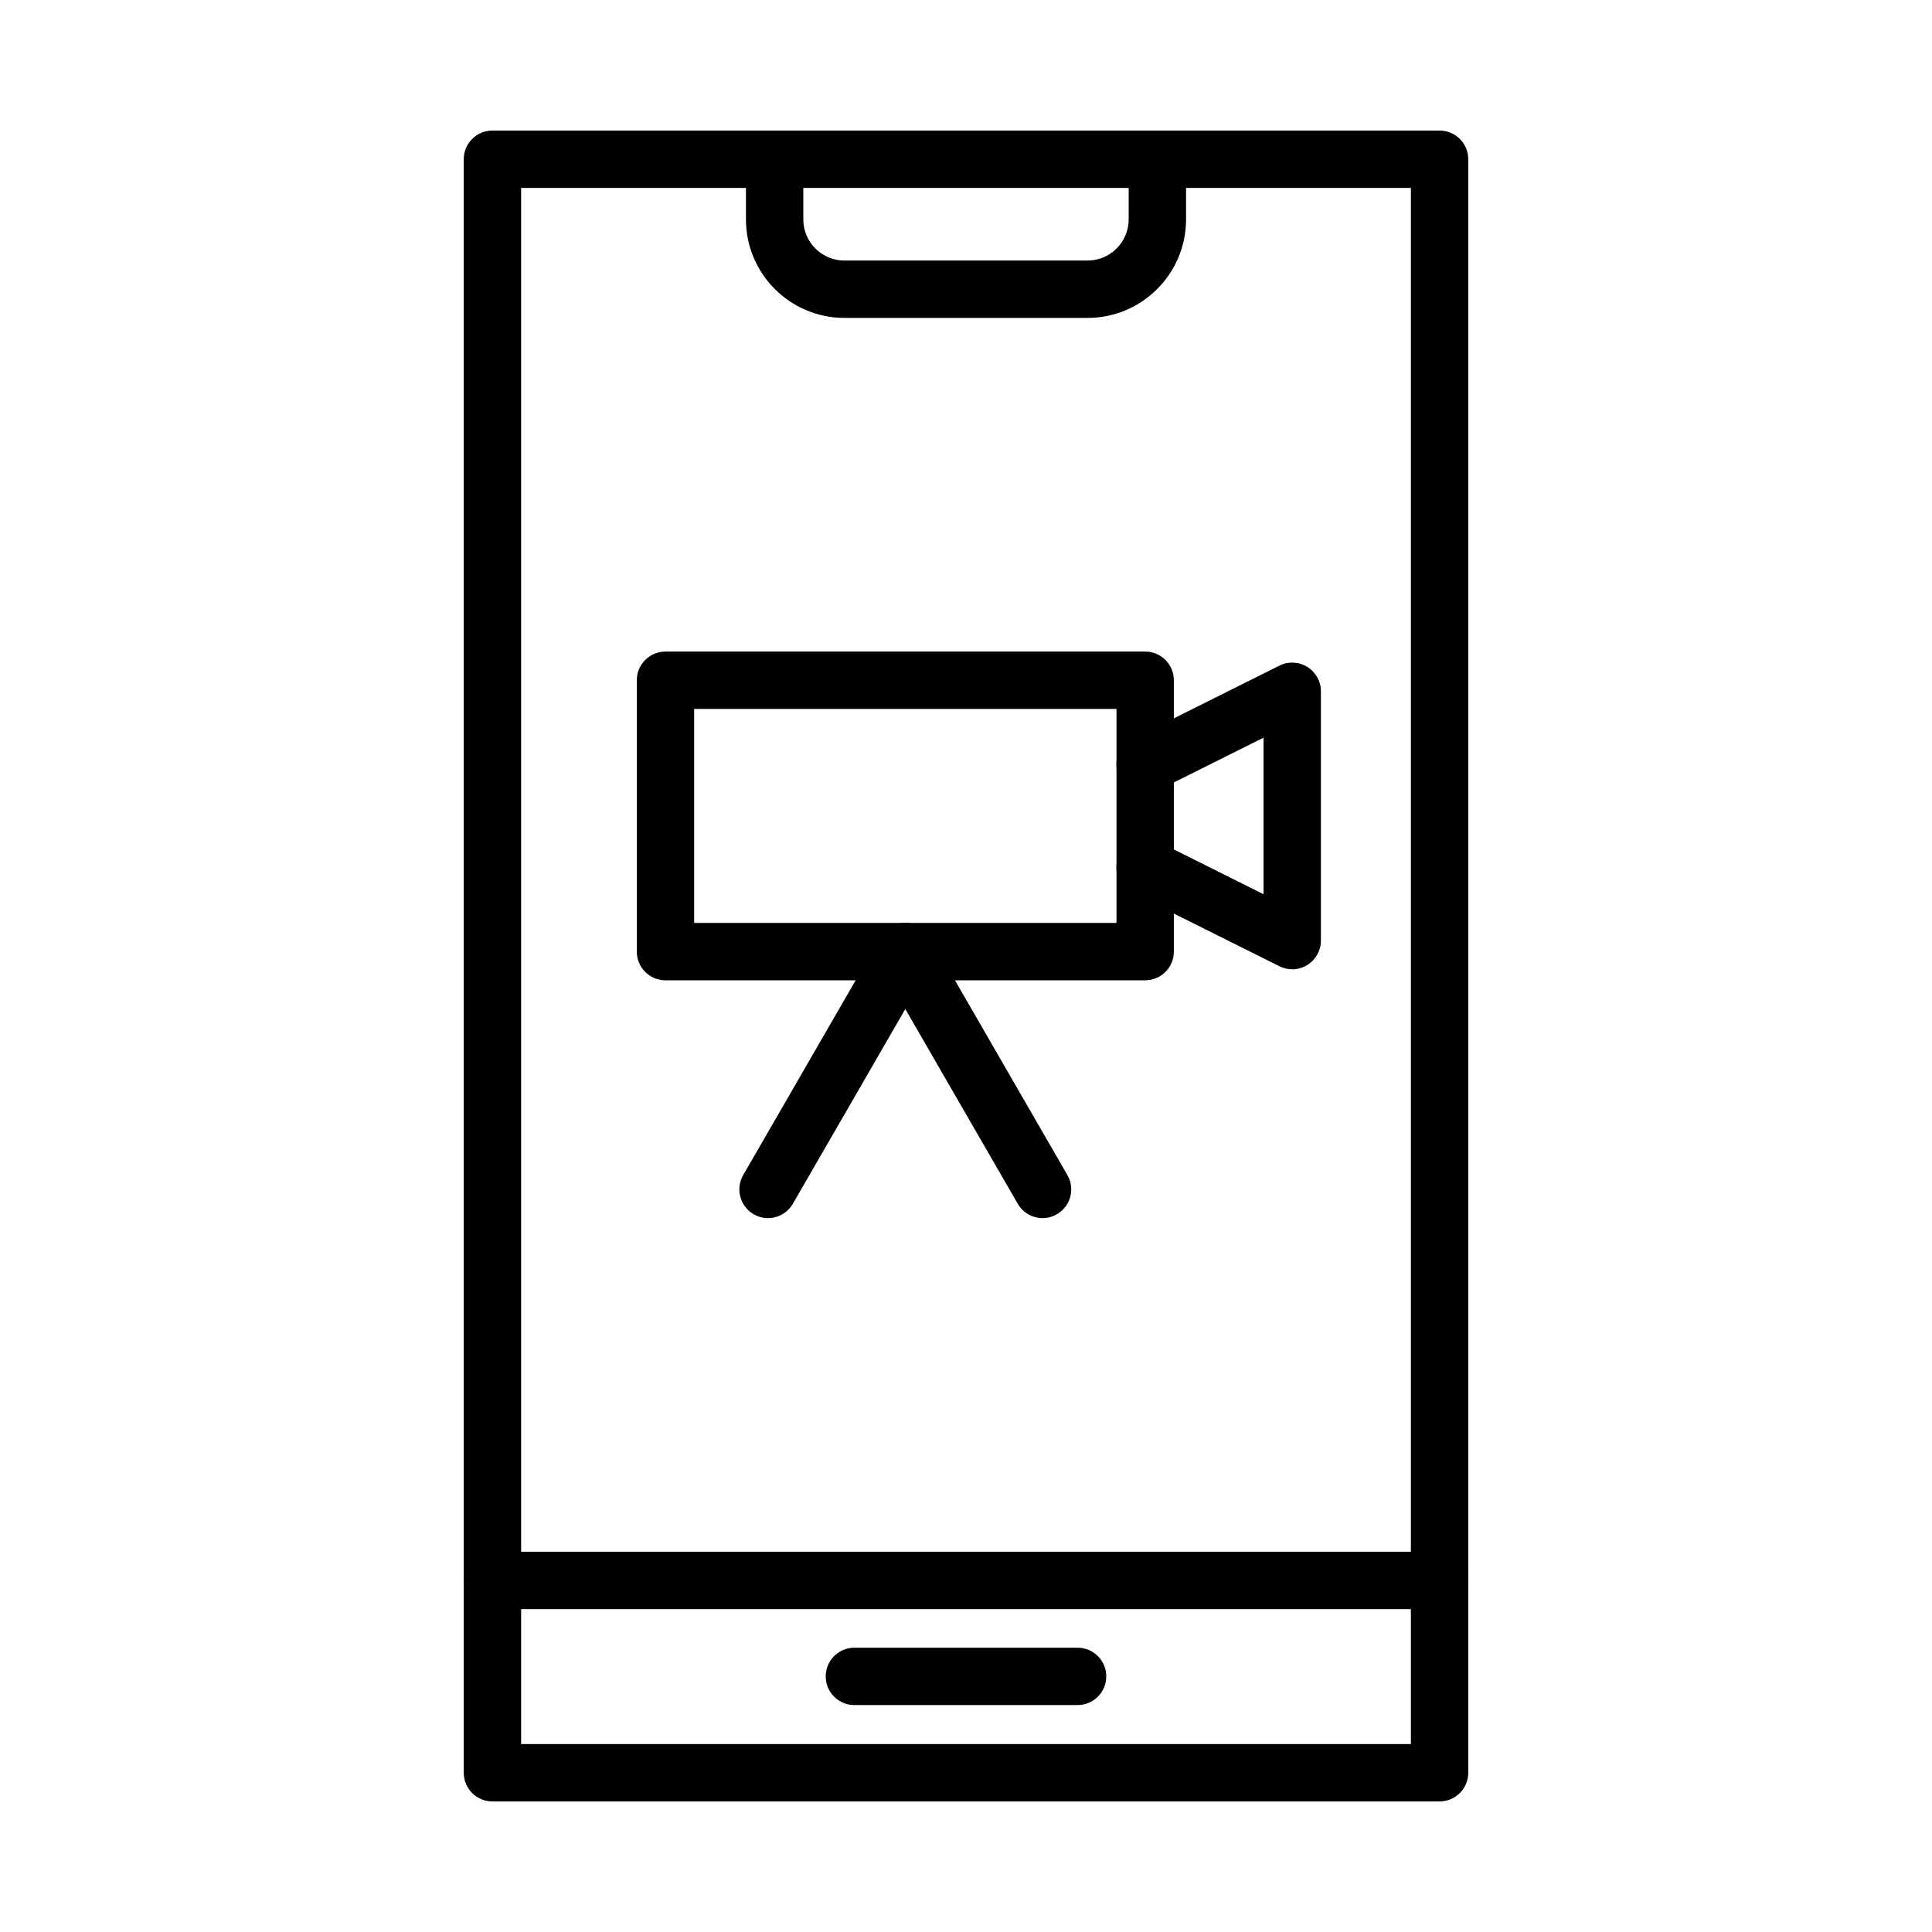
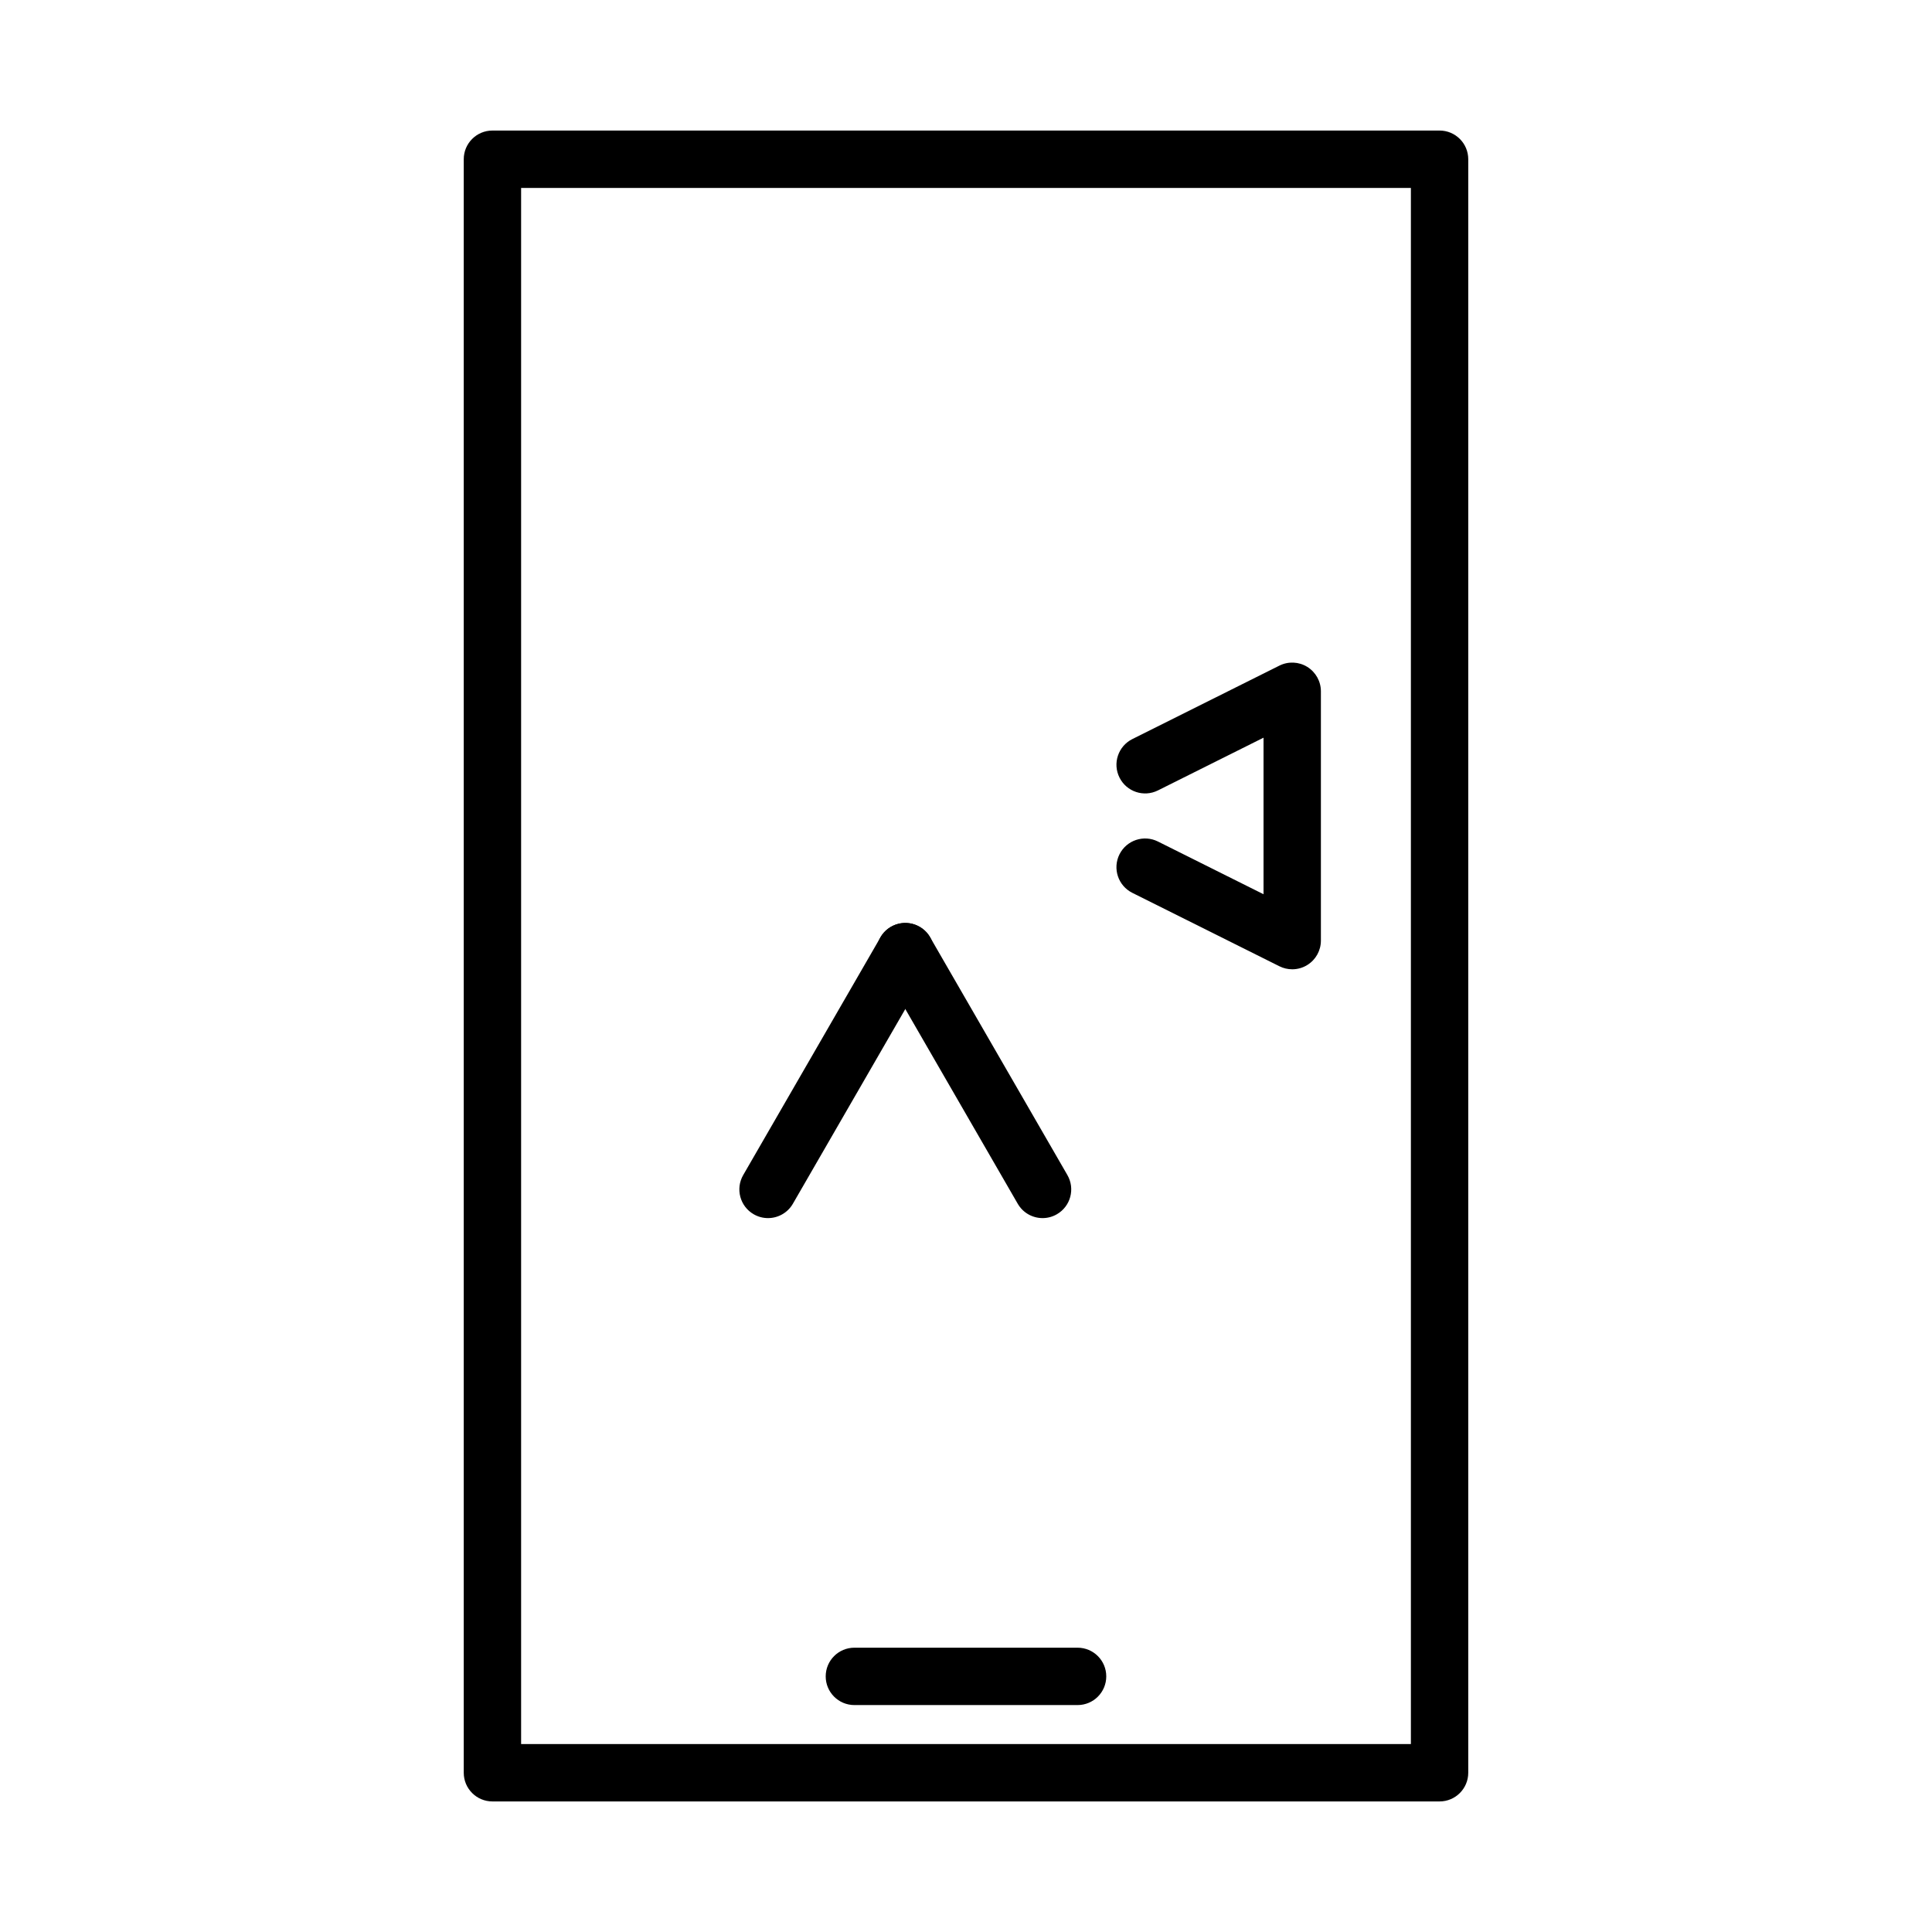
<svg xmlns="http://www.w3.org/2000/svg" fill="#000000" width="800px" height="800px" version="1.1" viewBox="144 144 512 512">
  <g fill-rule="evenodd">
-     <path d="m447.48 403.79h-127.12c-4.199 0-7.602-3.402-7.602-7.602v-71.914c0-4.199 3.402-7.602 7.602-7.602h127.12c4.199 0 7.602 3.402 7.602 7.602v71.914c0 4.195-3.402 7.602-7.602 7.602zm-119.52-15.203h111.92v-56.715l-111.92 0.004z" />
    <path d="m486.45 400.87c-1.16 0-2.324-0.266-3.394-0.801l-38.98-19.457c-3.758-1.879-5.281-6.441-3.406-10.199 1.879-3.758 6.441-5.281 10.199-3.402l27.98 13.969v-41.488l-27.977 13.973c-3.758 1.879-8.32 0.355-10.195-3.402-1.879-3.754-0.355-8.32 3.402-10.199l38.973-19.469c2.356-1.176 5.156-1.051 7.394 0.336s3.606 3.832 3.606 6.465v66.074c0 2.637-1.363 5.082-3.606 6.465-1.215 0.758-2.602 1.137-3.996 1.137z" />
    <path d="m347.53 466.81c-1.289 0-2.594-0.328-3.793-1.02-3.637-2.098-4.879-6.746-2.781-10.383l36.383-63.012c2.098-3.637 6.746-4.883 10.383-2.781 3.637 2.098 4.879 6.746 2.781 10.383l-36.383 63.012c-1.41 2.434-3.961 3.801-6.59 3.801z" />
    <path d="m420.3 466.81c-2.629 0-5.18-1.363-6.59-3.805l-36.383-63.012c-2.098-3.637-0.855-8.285 2.781-10.383 3.633-2.098 8.285-0.855 10.383 2.781l36.379 63.012c2.098 3.637 0.855 8.285-2.781 10.383-1.195 0.695-2.5 1.023-3.789 1.023z" />
    <path d="m525.5 621.4h-251c-4.199 0-7.602-3.402-7.602-7.602v-427.6c0-4.199 3.402-7.602 7.602-7.602h251c4.199 0 7.602 3.402 7.602 7.602v427.6c0 4.199-3.402 7.602-7.602 7.602zm-243.4-15.203h235.8v-412.39h-235.8z" />
-     <path d="m432.22 228.25h-64.434c-14.391 0-26.102-11.711-26.102-26.102l-0.004-15.941c0-4.199 3.402-7.602 7.602-7.602s7.602 3.402 7.602 7.602v15.941c0 6.012 4.887 10.902 10.898 10.902l64.43-0.004c6.012 0 10.898-4.887 10.898-10.898l0.004-15.941c0-4.199 3.402-7.602 7.602-7.602 4.199 0 7.602 3.402 7.602 7.602v15.941c0.004 14.395-11.707 26.102-26.098 26.102z" />
-     <path d="m525.5 570.43h-251c-4.199 0-7.602-3.402-7.602-7.602s3.402-7.602 7.602-7.602l251 0.004c4.199 0 7.602 3.402 7.602 7.602 0 4.199-3.402 7.598-7.602 7.598z" />
    <path d="m429.57 595.86h-59.148c-4.199 0-7.602-3.402-7.602-7.602s3.402-7.602 7.602-7.602h59.148c4.199 0 7.602 3.402 7.602 7.602 0 4.195-3.402 7.602-7.602 7.602z" />
  </g>
</svg>